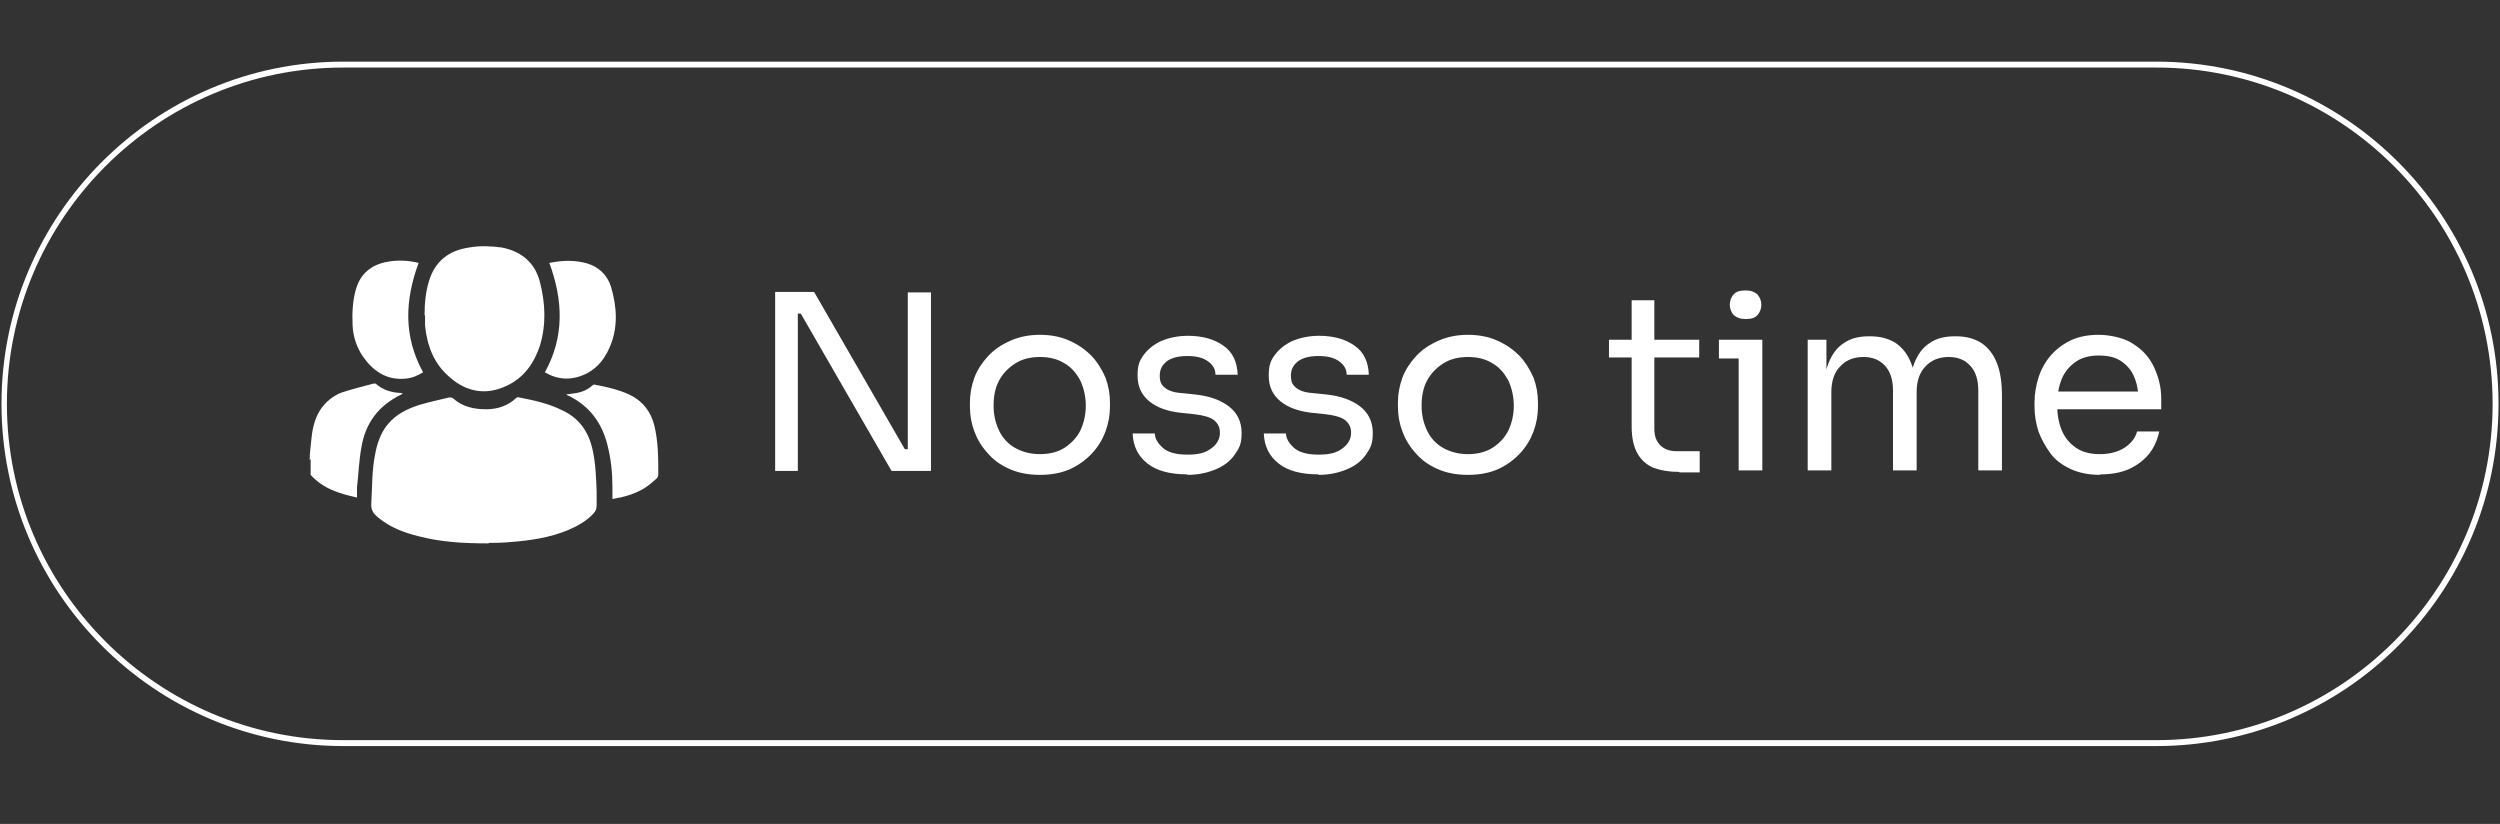
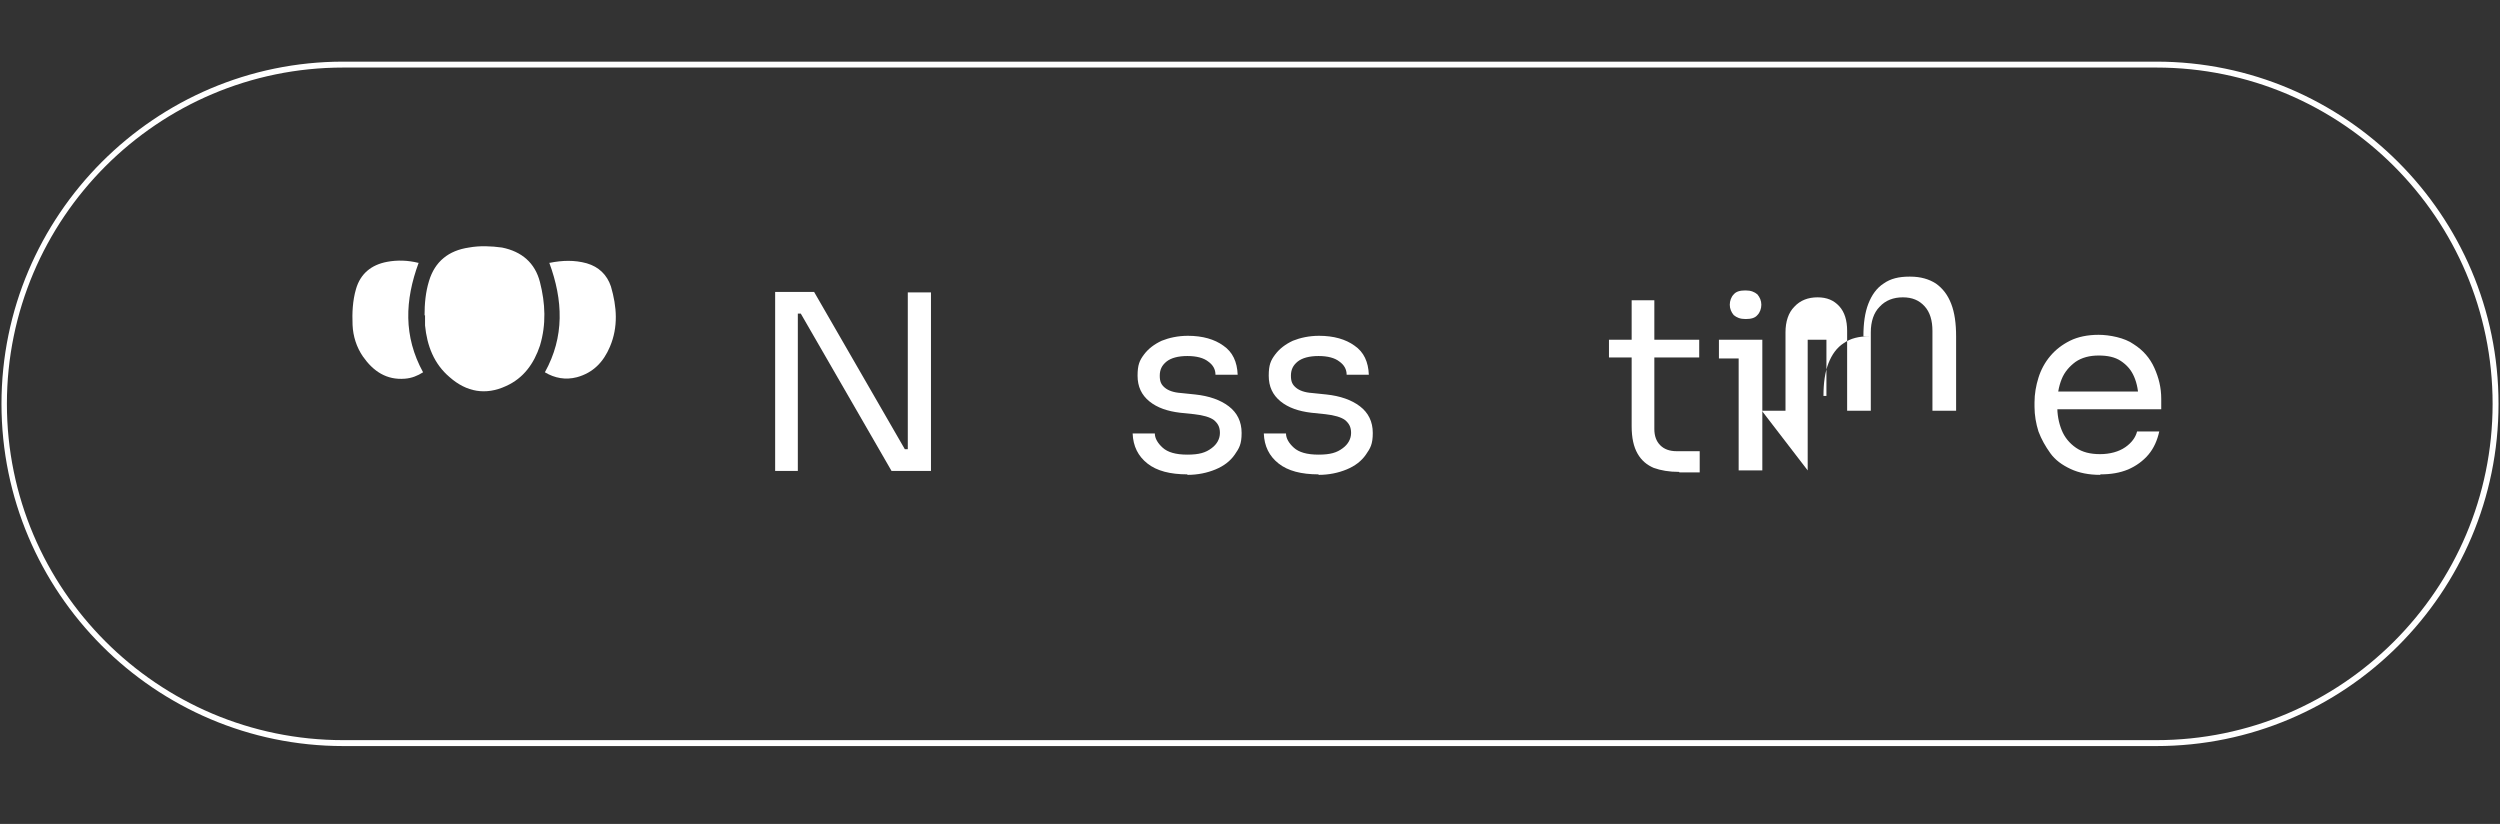
<svg xmlns="http://www.w3.org/2000/svg" id="Camada_1" data-name="Camada 1" viewBox="0 0 507 167.1">
  <rect x="0" y="0" width="507" height="167.1" fill="#333333" stroke="none" />
  <defs>
    <style>      .cls-1 {        fill: #fff;        stroke-width: 0px;      }    </style>
  </defs>
  <path class="cls-1" d="M437.3,151.3H69.6C31.4,151.3.3,120.1.3,81.9S31.4,12.5,69.6,12.5h367.7c38.2,0,69.4,31.1,69.4,69.4s-31.1,69.4-69.4,69.4ZM69.6,13.7C32,13.7,1.4,44.3,1.4,81.9s30.6,68.2,68.2,68.2h367.7c37.6,0,68.2-30.6,68.2-68.2s-30.6-68.2-68.2-68.2H69.6Z" />
-   <path class="cls-1" d="M62.8,93.3c0-1.3.2-2.5.3-3.8.2-2.2.6-4.4,1.8-6.3,1.1-1.7,2.6-2.9,4.4-3.6,2.1-.7,4.2-1.2,6.4-1.8.1,0,.4,0,.5,0,1.4,1.3,3.2,1.8,5.1,1.9,0,0,.2,0,.4,0-.2.1-.2.2-.3.3-4.6,2.2-7.3,5.8-8.1,10.7-.5,2.7-.6,5.5-.9,8.2,0,.6,0,1.2,0,2-3.6-.8-6.9-1.8-9.4-4.6,0-1.1,0-2.1,0-3.2Z" />
-   <path class="cls-1" d="M99.2,110.2c-5.5,0-10-.3-14.5-1.5-2.8-.7-5.4-1.7-7.7-3.5-.2-.2-.4-.3-.6-.5-.8-.7-1.2-1.5-1.1-2.6.2-3.4.1-6.7.8-10.1.4-2.1,1.1-4.2,2.5-5.9,1.7-2.1,4-3.2,6.5-4,2-.6,4-1,6-1.5.3,0,.6,0,.8.2,1.9,1.7,4.2,2.2,6.7,2.2,2.3,0,4.4-.7,6.1-2.3.1-.1.4-.2.6-.1,3,.6,5.9,1.2,8.7,2.6,3.5,1.6,5.4,4.4,6.2,8.1.6,2.8.7,5.6.8,8.4,0,.9,0,1.8,0,2.8,0,.7-.2,1.2-.7,1.7-1.4,1.5-3.2,2.5-5.1,3.3-3.6,1.5-7.5,2.1-11.4,2.4-1.9.2-3.9.2-4.8.2Z" />
  <path class="cls-1" d="M86.1,64c0-2.4.2-4.7.9-7,1.2-4,4-6.2,8.1-6.8,2.2-.4,4.5-.3,6.7,0,4,.8,6.7,3.1,7.7,7,1.1,4.3,1.3,8.6,0,12.9-1.2,3.6-3.3,6.6-6.9,8.2-4.1,1.9-8,1.2-11.4-1.8-3.2-2.7-4.6-6.4-5-10.5,0-.4,0-.7,0-1.1,0-.3,0-.7,0-1Z" />
  <path class="cls-1" d="M84.9,53.3c-2.8,7.6-3.1,14.9.9,22.2-1.1.7-2.3,1.2-3.7,1.3-3.7.3-6.4-1.5-8.5-4.5-1.3-1.9-2-4.1-2.1-6.4-.1-2.4,0-4.9.7-7.3.9-3.1,3.1-4.9,6.3-5.5,2.1-.4,4.3-.3,6.3.2Z" />
  <path class="cls-1" d="M111.5,53.3c2.5-.5,5-.6,7.5.1,2.4.7,4.1,2.3,4.9,4.7,1.2,4.1,1.5,8.2-.2,12.2-1.3,3.1-3.4,5.3-6.7,6.2-2.3.6-4.5.2-6.5-1,4-7.2,3.7-14.6.9-22.2Z" />
-   <path class="cls-1" d="M124.2,101c0-.8,0-1.6,0-2.3,0-2.8-.3-5.7-1-8.4-1.1-4.5-3.6-7.9-7.8-10-.1,0-.3-.1-.4-.2,0,0,0,0-.2-.1.7-.1,1.4-.2,2.1-.3,1.2-.2,2.3-.7,3.2-1.5.1-.1.4-.3.5-.2,2.5.5,4.9,1,7.2,2.1,2.6,1.3,4.2,3.4,4.9,6.2.8,3.3.8,6.6.8,10,0,.3-.2.6-.4.8-.8.7-1.6,1.4-2.4,1.9-2,1.2-4.1,1.8-6.5,2.2Z" />
  <g>
    <path class="cls-1" d="M157.2,95.4v-36.2h7.9l18.4,31.9h1.6l-1,.9v-32.7h4.7v36.2h-8l-18.4-31.9h-1.6l1-.9v32.8h-4.6Z" />
-     <path class="cls-1" d="M210.8,96.3c-2.3,0-4.3-.4-6.1-1.2-1.8-.8-3.2-1.8-4.4-3.2-1.2-1.3-2.1-2.8-2.7-4.4-.6-1.6-.9-3.3-.9-5v-.9c0-1.7.3-3.3.9-5,.6-1.6,1.6-3.1,2.8-4.4,1.2-1.3,2.7-2.3,4.5-3.1,1.8-.8,3.8-1.2,6-1.2s4.3.4,6,1.2c1.8.8,3.2,1.8,4.5,3.1,1.2,1.3,2.1,2.8,2.8,4.4.6,1.6.9,3.3.9,5v.9c0,1.7-.3,3.3-.9,5-.6,1.6-1.5,3.1-2.7,4.4-1.2,1.3-2.7,2.4-4.4,3.2-1.8.8-3.8,1.2-6.1,1.2ZM210.8,92.1c2,0,3.7-.4,5.1-1.3,1.4-.9,2.5-2.1,3.2-3.5.7-1.5,1.1-3.2,1.1-5s-.4-3.6-1.1-5.1c-.8-1.5-1.8-2.7-3.2-3.5-1.4-.9-3.1-1.3-5-1.3s-3.6.4-5,1.3c-1.4.9-2.5,2-3.3,3.5-.8,1.5-1.1,3.2-1.1,5.1s.4,3.5,1.1,5c.7,1.5,1.8,2.7,3.2,3.5s3.1,1.3,5.1,1.3Z" />
    <path class="cls-1" d="M240.8,96.2c-3.5,0-6.2-.7-8.1-2.2-1.9-1.5-2.9-3.5-3-6.1h4.5c0,1,.6,2,1.6,2.9,1,.9,2.6,1.4,5,1.4s3.7-.4,4.9-1.3c1.1-.8,1.7-1.9,1.7-3.1s-.4-1.9-1.2-2.6c-.8-.6-2.2-1-4-1.2l-2.9-.3c-2.5-.3-4.6-1-6.2-2.3s-2.4-3-2.4-5.2.4-3.1,1.3-4.3c.9-1.2,2.1-2.1,3.6-2.8,1.5-.6,3.3-1,5.3-1,3,0,5.4.7,7.2,2,1.9,1.3,2.8,3.3,2.9,5.9h-4.5c0-1.1-.5-2-1.5-2.7-.9-.7-2.3-1.1-4.2-1.1s-3.3.4-4.2,1.1c-1,.8-1.4,1.7-1.4,2.9s.3,1.8,1,2.4c.7.6,1.8,1,3.3,1.1l2.9.3c2.8.3,5.1,1.1,6.8,2.4,1.7,1.3,2.6,3.1,2.6,5.4s-.5,3.1-1.4,4.4c-.9,1.3-2.2,2.3-3.9,3-1.7.7-3.6,1.1-5.7,1.1Z" />
    <path class="cls-1" d="M267.4,96.2c-3.5,0-6.2-.7-8.1-2.2-1.9-1.5-2.9-3.5-3-6.1h4.5c0,1,.6,2,1.6,2.9,1,.9,2.6,1.4,5,1.4s3.7-.4,4.9-1.3c1.1-.8,1.7-1.9,1.7-3.1s-.4-1.9-1.2-2.6c-.8-.6-2.2-1-4-1.2l-2.9-.3c-2.5-.3-4.6-1-6.2-2.3s-2.4-3-2.4-5.2.4-3.1,1.3-4.3c.9-1.2,2.1-2.1,3.6-2.8,1.5-.6,3.3-1,5.3-1,3,0,5.4.7,7.2,2,1.9,1.3,2.8,3.3,2.9,5.9h-4.5c0-1.1-.5-2-1.5-2.7-.9-.7-2.3-1.1-4.2-1.1s-3.3.4-4.2,1.1c-1,.8-1.4,1.7-1.4,2.9s.3,1.8,1,2.4c.7.6,1.8,1,3.3,1.1l2.9.3c2.8.3,5.1,1.1,6.8,2.4,1.7,1.3,2.6,3.1,2.6,5.4s-.5,3.1-1.4,4.4c-.9,1.3-2.2,2.3-3.9,3-1.7.7-3.6,1.1-5.7,1.1Z" />
-     <path class="cls-1" d="M297.6,96.3c-2.3,0-4.3-.4-6.1-1.2-1.8-.8-3.2-1.8-4.4-3.2-1.2-1.3-2.1-2.8-2.7-4.4-.6-1.6-.9-3.3-.9-5v-.9c0-1.7.3-3.3.9-5,.6-1.6,1.6-3.1,2.8-4.4,1.2-1.3,2.7-2.3,4.5-3.1,1.8-.8,3.8-1.2,6-1.2s4.3.4,6,1.2c1.8.8,3.2,1.8,4.5,3.1,1.2,1.3,2.1,2.8,2.8,4.4.6,1.6.9,3.3.9,5v.9c0,1.7-.3,3.3-.9,5-.6,1.6-1.5,3.1-2.7,4.4-1.2,1.3-2.7,2.4-4.4,3.2-1.8.8-3.8,1.2-6.1,1.2ZM297.6,92.1c2,0,3.7-.4,5.1-1.3,1.4-.9,2.5-2.1,3.2-3.5.7-1.5,1.1-3.2,1.1-5s-.4-3.6-1.1-5.1c-.8-1.5-1.8-2.7-3.2-3.5-1.4-.9-3.1-1.3-5-1.3s-3.6.4-5,1.3c-1.4.9-2.5,2-3.3,3.5-.8,1.5-1.1,3.2-1.1,5.1s.4,3.5,1.1,5c.7,1.5,1.8,2.7,3.2,3.5s3.1,1.3,5.1,1.3Z" />
    <path class="cls-1" d="M326.3,72.5v-3.6h18.3v3.6h-18.3ZM340.5,95.7c-2,0-3.7-.3-5.1-.8-1.4-.6-2.5-1.5-3.3-2.9-.8-1.4-1.2-3.2-1.2-5.6v-25.5h4.6v26.1c0,1.4.4,2.5,1.2,3.3.8.8,1.9,1.2,3.3,1.2h4.7v4.3h-4.1Z" />
    <path class="cls-1" d="M348.6,72.7v-3.8h8.8v3.8h-8.8ZM354,64.7c-1.1,0-1.8-.3-2.4-.8-.5-.6-.8-1.3-.8-2.1s.3-1.6.8-2.1c.5-.6,1.3-.8,2.4-.8s1.8.3,2.4.8c.5.6.8,1.3.8,2.1s-.3,1.6-.8,2.1c-.5.6-1.3.8-2.4.8ZM352.6,95.4v-26.5h4.8v26.5h-4.8Z" />
-     <path class="cls-1" d="M366.6,95.4v-26.5h3.8v11.4h-.6c0-2.6.3-4.8,1-6.6.7-1.8,1.7-3.2,3.1-4.1,1.4-1,3.1-1.4,5.2-1.4h.2c2.1,0,3.8.5,5.2,1.4,1.4,1,2.4,2.3,3.1,4.1.7,1.8,1,4,1,6.6h-1.4c0-2.6.3-4.8,1-6.6.7-1.8,1.7-3.2,3.1-4.1,1.4-1,3.1-1.4,5.2-1.4h.2c2.1,0,3.8.5,5.2,1.4,1.4,1,2.4,2.3,3.1,4.1.7,1.8,1,4,1,6.6v15.1h-4.8v-16.2c0-2.1-.5-3.8-1.6-5-1.1-1.2-2.5-1.8-4.4-1.8s-3.5.6-4.7,1.9c-1.2,1.2-1.8,3-1.8,5.2v15.9h-4.8v-16.2c0-2.1-.5-3.8-1.6-5-1.1-1.2-2.5-1.8-4.4-1.8s-3.5.6-4.7,1.9c-1.2,1.2-1.8,3-1.8,5.2v15.9h-4.8Z" />
+     <path class="cls-1" d="M366.6,95.4v-26.5h3.8v11.4h-.6c0-2.6.3-4.8,1-6.6.7-1.8,1.7-3.2,3.1-4.1,1.4-1,3.1-1.4,5.2-1.4h.2h-1.4c0-2.6.3-4.8,1-6.6.7-1.8,1.7-3.2,3.1-4.1,1.4-1,3.1-1.4,5.2-1.4h.2c2.1,0,3.8.5,5.2,1.4,1.4,1,2.4,2.3,3.1,4.1.7,1.8,1,4,1,6.6v15.1h-4.8v-16.2c0-2.1-.5-3.8-1.6-5-1.1-1.2-2.5-1.8-4.4-1.8s-3.5.6-4.7,1.9c-1.2,1.2-1.8,3-1.8,5.2v15.9h-4.8v-16.2c0-2.1-.5-3.8-1.6-5-1.1-1.2-2.5-1.8-4.4-1.8s-3.5.6-4.7,1.9c-1.2,1.2-1.8,3-1.8,5.2v15.9h-4.8Z" />
    <path class="cls-1" d="M425.9,96.3c-2.3,0-4.3-.4-6-1.2-1.7-.8-3.1-1.8-4.1-3.2s-1.8-2.8-2.4-4.4c-.5-1.6-.8-3.3-.8-5v-.9c0-1.7.3-3.4.8-5,.5-1.6,1.3-3.1,2.4-4.4,1.1-1.3,2.4-2.3,4-3.1,1.6-.8,3.6-1.2,5.8-1.2s5.3.6,7.1,1.9c1.9,1.2,3.3,2.8,4.2,4.8.9,2,1.4,4,1.4,6.3v2.1h-23.5v-3.6h20l-1.1,1.9c0-1.9-.3-3.5-.9-4.9-.6-1.4-1.5-2.4-2.7-3.2-1.2-.8-2.7-1.1-4.5-1.1s-3.4.4-4.7,1.3c-1.2.9-2.2,2-2.8,3.5-.6,1.5-.9,3.2-.9,5.2s.3,3.6.9,5.1c.6,1.5,1.6,2.7,2.9,3.6,1.3.9,2.9,1.3,4.9,1.3s3.8-.5,5.1-1.4c1.3-.9,2.1-2,2.4-3.2h4.5c-.4,1.8-1.1,3.4-2.2,4.7-1.1,1.3-2.5,2.3-4.1,3-1.7.7-3.5,1-5.6,1Z" />
  </g>
</svg>